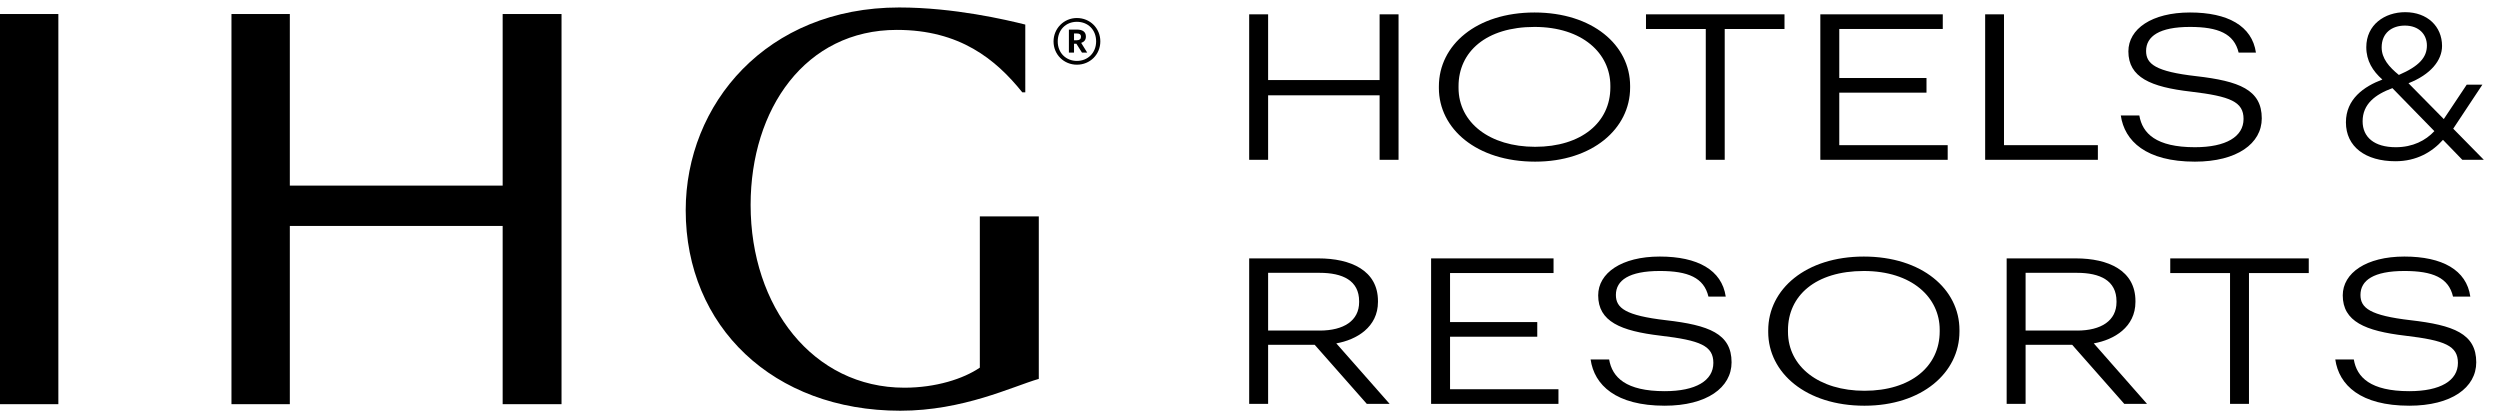
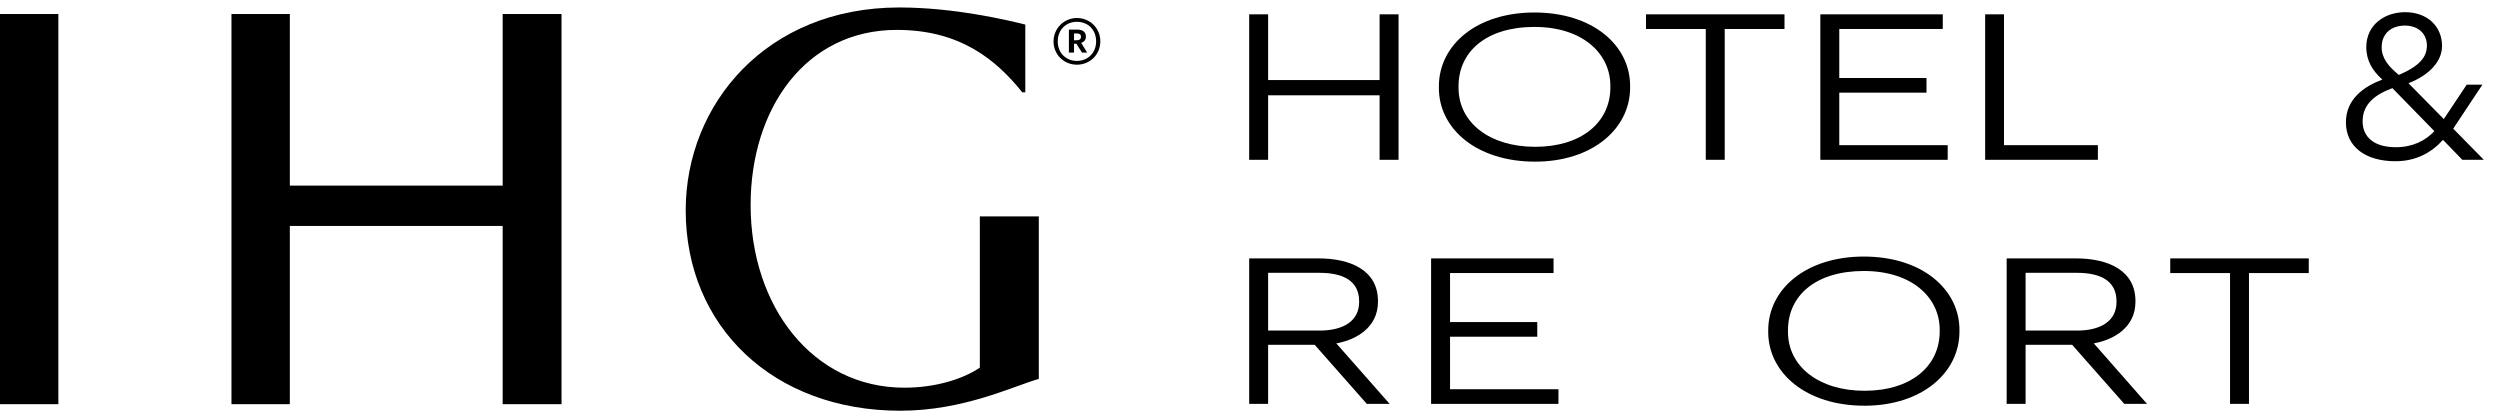
<svg xmlns="http://www.w3.org/2000/svg" viewBox="0 9.6 244.2 40.8" version="1.2" style="max-height: 500px" width="244.2" height="40.8">
  <title>IHG_Secondary_Horizontal_Logo_Black_RGB_4-svg</title>
  <defs>
    <clipPath id="cp1">
      <path d="M66.98 10.33h34.49v39.39H66.98V10.33z" />
    </clipPath>
    <clipPath id="cp2">
      <path d="M229.15 10.79h13.47v14.56h-13.47V10.79z" />
    </clipPath>
  </defs>
  <style>tspan{white-space:pre}.shp0{fill:#000}</style>
  <g id="Header-Phase-1">
    <g id="Header_Large_1008px_alt">
      <g id="Primary">
        <g id="IHG-Logo-Secondary-Horizontal">
          <g id="Group-38">
            <path d="M54.85 10.97H49.1v16.76H28.31V10.97h-5.7v38.11h5.7V31.67H49.1v17.41h5.75V10.97z" class="shp0" id="Fill-1" />
            <path d="M0 49.08h5.7V10.97H0v38.11z" class="shp0" id="Fill-2" />
            <g id="Group-37">
              <g id="Group-5">
                <g clip-path="url(#cp1)" id="Clip-Path: Clip-Path: Fill-3">
                  <g id="Clip-Path: Fill-3">
                    <path d="M95.71 30.74v14.77c-1.61 1.1-4.31 1.96-7.37 1.96-8.92 0-15.02-7.89-15.02-17.85 0-9.38 5.35-17.1 14.28-17.1 6.16 0 9.67 2.88 12.26 6.1h.29V12c-1.84-.46-6.97-1.67-12.32-1.67-12.96 0-20.85 9.45-20.85 19.81 0 11.34 8.53 19.58 20.96 19.58 6.16 0 10.94-2.36 13.53-3.11V30.74h-5.76z" class="shp0" fill-rule="evenodd" id="Fill-3" />
                  </g>
                </g>
              </g>
              <path d="M105.19 11.36c1.3 0 2.29 1.01 2.29 2.28 0 1.29-1.01 2.28-2.29 2.28-1.26 0-2.28-.98-2.28-2.27 0-1.27 1.01-2.29 2.28-2.29zm0 .37c-1.09 0-1.87.8-1.87 1.92 0 1.13.82 1.9 1.87 1.9 1.07 0 1.88-.79 1.88-1.91 0-1.12-.78-1.91-1.88-1.91zm-.78.76h.8c.52 0 .86.21.86.68v.01c0 .34-.2.52-.46.61l.59.95h-.51l-.55-.87h-.23v.87h-.5v-2.25zm.78 1.04c.26 0 .4-.12.4-.33v-.01c0-.24-.15-.32-.4-.32h-.28v.66h.28z" class="shp0" fill-rule="evenodd" id="Fill-6" />
              <path d="M122.02 11h1.85v6.42h10.89V11h1.85v14.21h-1.85v-6.3h-10.89v6.3h-1.85V11z" class="shp0" id="Fill-8" />
              <path d="M140.55 18.2v-.16c0-4.04 3.67-7.22 9.34-7.22 5.66 0 9.34 3.18 9.34 7.18v.16c0 4.01-3.68 7.23-9.28 7.23-5.73 0-9.4-3.22-9.4-7.19zm16.75-.06v-.16c0-3.16-2.72-5.75-7.41-5.75-4.73 0-7.42 2.43-7.42 5.79v.16c0 3.41 3.06 5.76 7.48 5.76 4.53 0 7.35-2.39 7.35-5.8z" class="shp0" fill-rule="evenodd" id="Fill-10" />
              <path d="M166.62 12.43h-5.84V11h13.53v1.43h-5.84v12.78h-1.85V12.43z" class="shp0" id="Fill-12" />
              <path d="M177.81 11h11.96v1.43h-10.11v4.79h8.52v1.43h-8.52v5.13h10.59v1.43h-12.44V11z" class="shp0" id="Fill-14" />
              <path d="M193.91 11h1.84v12.78h9.17v1.43h-11.01V11z" class="shp0" id="Fill-16" />
-               <path d="M207.16 20.88h1.81c.3 1.75 1.63 3.1 5.43 3.1 3.04 0 4.75-1.03 4.75-2.76 0-1.67-1.26-2.21-5.15-2.67-3.92-.45-6.1-1.39-6.1-3.93 0-2.19 2.28-3.8 6.02-3.8 3.69 0 6.06 1.31 6.44 3.92h-1.69c-.44-1.85-1.99-2.51-4.75-2.51-3 0-4.29.92-4.29 2.35 0 1.27.93 2.01 4.9 2.46 4.18.48 6.4 1.32 6.4 4.12 0 2.46-2.42 4.23-6.53 4.23-4.77 0-6.88-2.01-7.24-4.51z" class="shp0" fill-rule="evenodd" id="Fill-18" />
              <path d="M122.02 34.84h6.76c3.16 0 5.82 1.17 5.82 4.17v.08c0 2.46-2.08 3.7-4.07 4.05l5.21 5.91h-2.23l-5.09-5.77h-4.55v5.77h-1.85V34.84zm6.88 7.05c2.37 0 3.86-.97 3.86-2.78v-.08c0-2.03-1.61-2.78-3.86-2.78h-5.03v5.64h5.03z" class="shp0" fill-rule="evenodd" id="Fill-20" />
              <path d="M139.79 34.84h11.96v1.43h-10.11v4.79h8.52v1.43h-8.52v5.13h10.59v1.43h-12.44V34.84z" class="shp0" id="Fill-22" />
-               <path d="M155.37 44.71h1.81c.3 1.75 1.63 3.1 5.43 3.1 3.04 0 4.75-1.03 4.75-2.76 0-1.67-1.26-2.2-5.15-2.66-3.92-.46-6.1-1.39-6.1-3.94 0-2.18 2.28-3.79 6.02-3.79 3.69 0 6.06 1.31 6.44 3.91h-1.69c-.44-1.85-1.99-2.5-4.75-2.5-3 0-4.29.91-4.29 2.34 0 1.28.93 2.01 4.9 2.47 4.18.48 6.4 1.31 6.4 4.11 0 2.47-2.42 4.24-6.53 4.24-4.77 0-6.88-2.01-7.24-4.52z" class="shp0" fill-rule="evenodd" id="Fill-24" />
              <path d="M172.72 42.03v-.16c0-4.03 3.68-7.21 9.34-7.21 5.67 0 9.34 3.18 9.34 7.17v.16c0 4.02-3.67 7.24-9.28 7.24-5.72 0-9.4-3.22-9.4-7.2zm16.75-.06v-.16c0-3.16-2.72-5.74-7.41-5.74-4.73 0-7.41 2.42-7.41 5.78v.16c0 3.42 3.06 5.76 7.47 5.76 4.53 0 7.35-2.38 7.35-5.8z" class="shp0" fill-rule="evenodd" id="Fill-26" />
              <path d="M196.01 34.84h6.76c3.16 0 5.82 1.17 5.82 4.17v.08c0 2.46-2.08 3.7-4.07 4.05l5.2 5.91h-2.22l-5.09-5.77h-4.55v5.77h-1.85V34.84zm6.88 7.05c2.36 0 3.85-.97 3.85-2.78v-.08c0-2.03-1.61-2.78-3.85-2.78h-5.03v5.64h5.03z" class="shp0" fill-rule="evenodd" id="Fill-28" />
              <path d="M217.83 36.27h-5.84v-1.43h13.53v1.43h-5.84v12.78h-1.85V36.27z" class="shp0" id="Fill-30" />
-               <path d="M228.11 44.71h1.81c.29 1.75 1.63 3.1 5.42 3.1 3.04 0 4.75-1.03 4.75-2.76 0-1.67-1.25-2.2-5.15-2.66-3.91-.46-6.1-1.39-6.1-3.94 0-2.18 2.29-3.79 6.02-3.79 3.7 0 6.07 1.31 6.44 3.91h-1.69c-.43-1.85-1.98-2.5-4.75-2.5-3 0-4.29.91-4.29 2.34 0 1.28.94 2.01 4.91 2.47 4.17.48 6.4 1.31 6.4 4.11 0 2.47-2.42 4.24-6.54 4.24-4.77 0-6.87-2.01-7.23-4.52z" class="shp0" fill-rule="evenodd" id="Fill-32" />
              <g id="Group-36">
                <g clip-path="url(#cp2)" id="Clip-Path: Clip-Path: Fill-34">
                  <g id="Clip-Path: Fill-34">
                    <path d="M238.63 23.26c-1.05 1.18-2.57 2.09-4.64 2.09-2.92 0-4.84-1.41-4.84-3.8 0-2.27 1.75-3.5 3.56-4.18-.94-.83-1.57-1.83-1.57-3.16 0-2.19 1.79-3.42 3.8-3.42 2.16 0 3.6 1.39 3.6 3.3 0 1.41-1.11 2.79-3.28 3.64l3.45 3.5 2.24-3.36h1.53l-2.85 4.3 2.99 3.04h-2.1l-1.89-1.95zm-.84-.85l-4.1-4.2c-1.68.62-2.91 1.55-2.91 3.24 0 1.55 1.14 2.53 3.24 2.53 1.67 0 2.92-.66 3.77-1.57zm-.73-8.36c0-1.09-.78-1.95-2.15-1.95-1.27 0-2.27.72-2.27 2.13 0 1.08.72 1.91 1.68 2.69 2-.86 2.74-1.73 2.74-2.87z" class="shp0" fill-rule="evenodd" id="Fill-34" />
                  </g>
                </g>
              </g>
            </g>
          </g>
        </g>
      </g>
    </g>
  </g>
</svg>